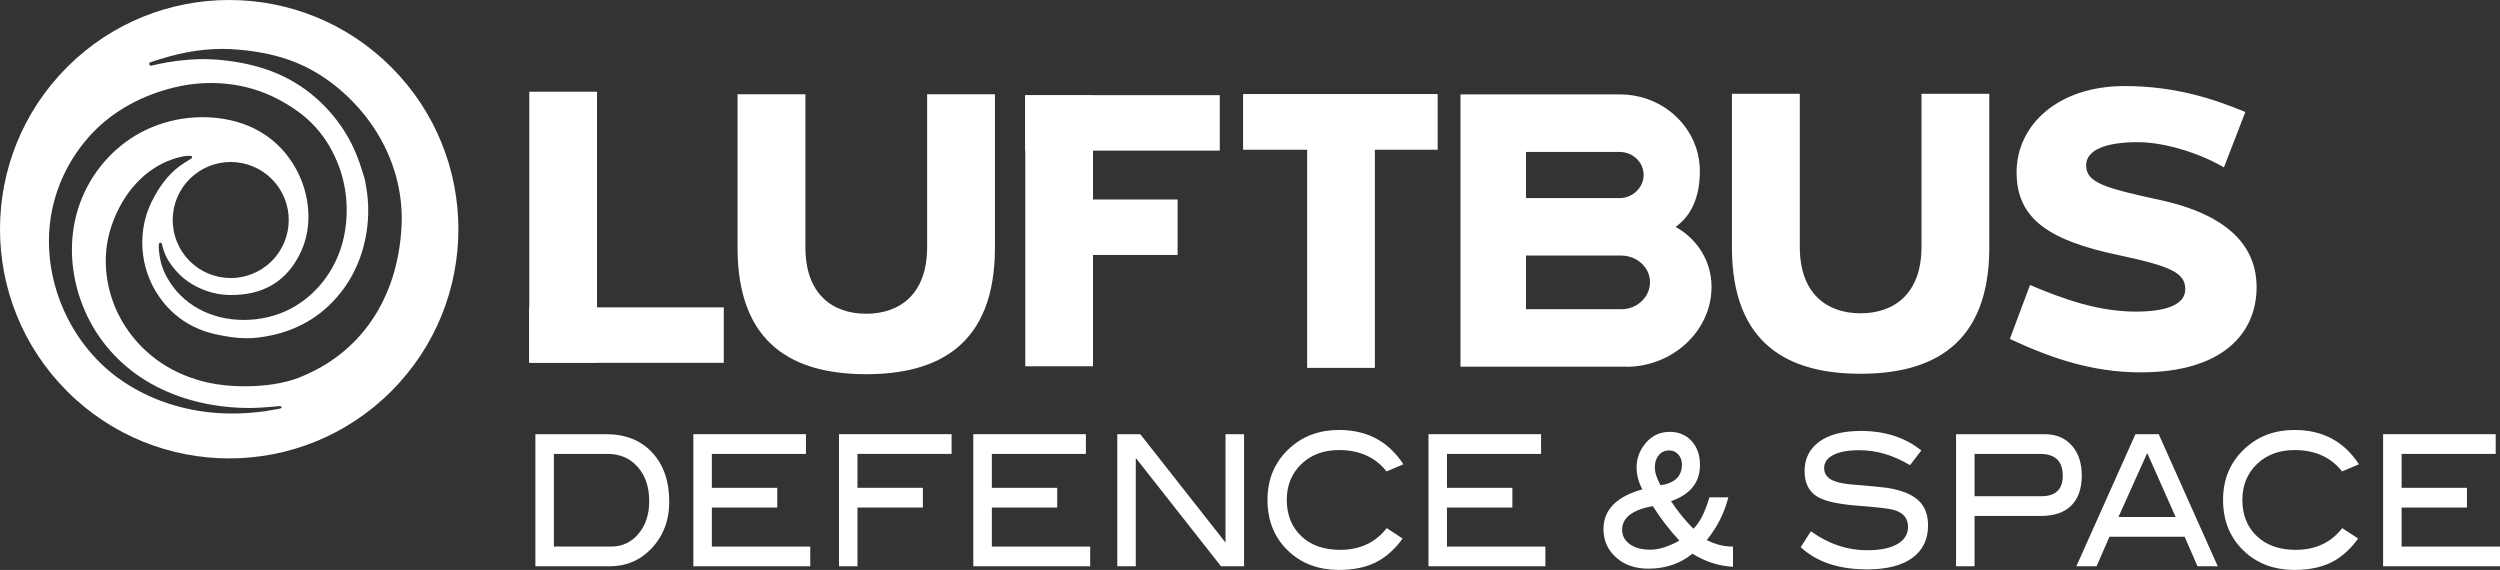
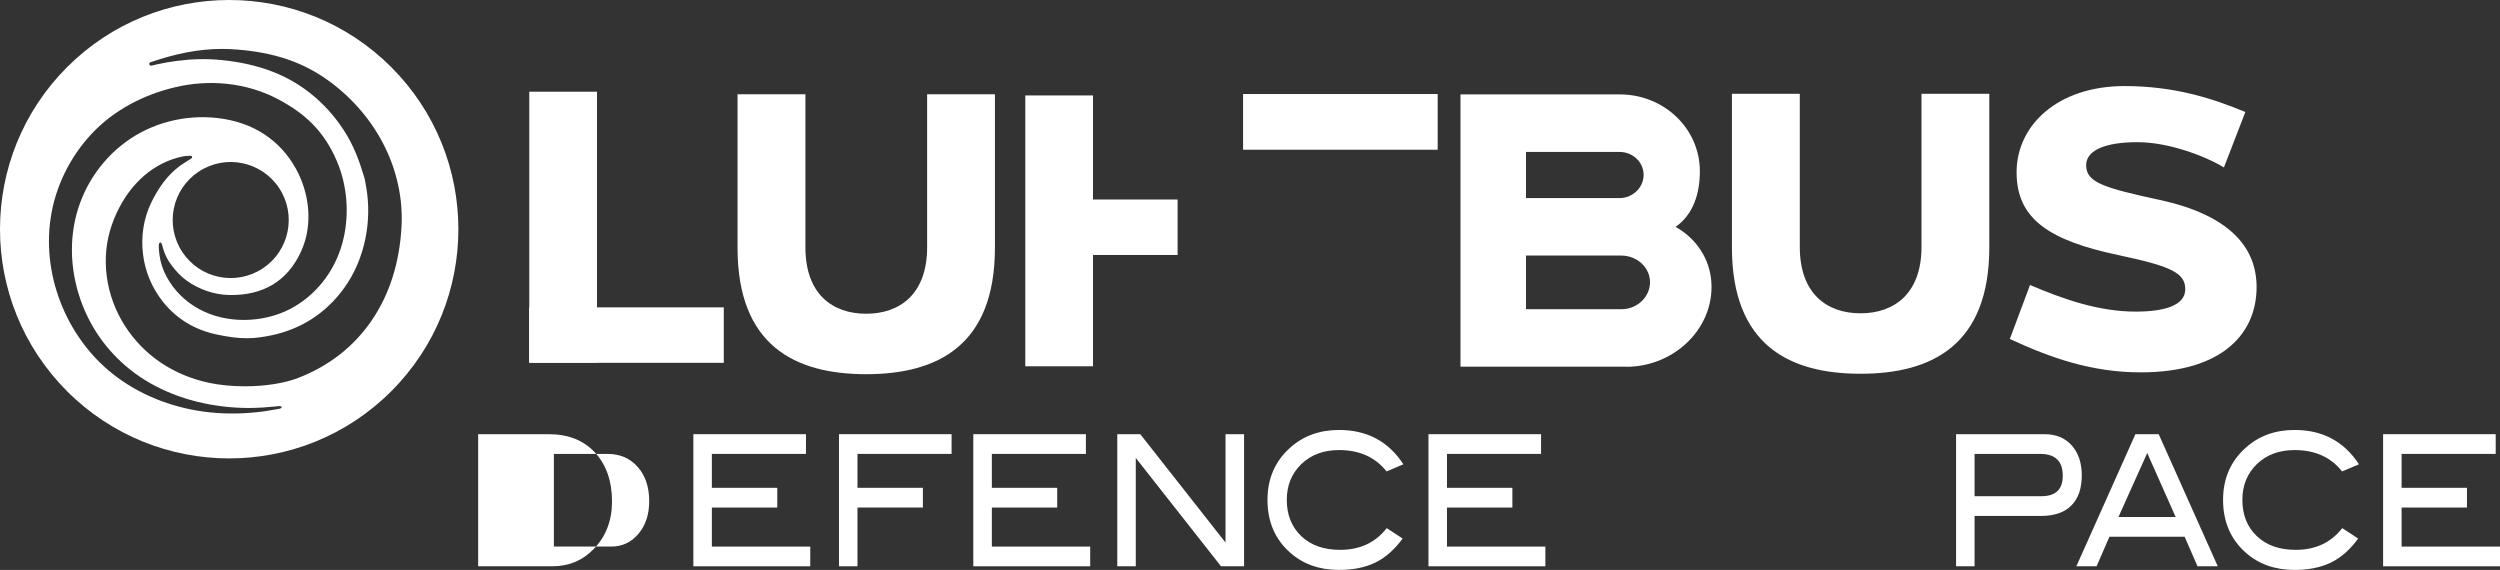
<svg xmlns="http://www.w3.org/2000/svg" xmlns:ns1="http://www.inkscape.org/namespaces/inkscape" xmlns:ns2="http://sodipodi.sourceforge.net/DTD/sodipodi-0.dtd" width="190.649pt" height="43.462pt" viewBox="0 0 190.649 43.462" version="1.1" id="svg2" ns1:version="0.91 r13725" ns2:docname="Luftbus.svg">
  <rect x="0" y="0" width="190.649" height="43.462" fill="#333333" stroke="none" />
  <ns2:namedview pagecolor="#ffffff" bordercolor="#666666" borderopacity="1" objecttolerance="10" gridtolerance="10" guidetolerance="10" ns1:pageopacity="0" ns1:pageshadow="2" ns1:window-width="1362" ns1:window-height="729" id="namedview2212" showgrid="false" ns1:zoom="2.7245526" ns1:cx="182.21176" ns1:cy="23.201241" ns1:window-x="0" ns1:window-y="18" ns1:window-maximized="0" ns1:current-layer="svg2" fit-margin-top="0" fit-margin-left="0" fit-margin-right="0" fit-margin-bottom="0" />
  <defs id="defs4" />
  <g id="g4322">
    <path ns1:connector-curvature="0" id="path330" d="m 22.759,28.814 c -1.07,0.414 -2.527,0.645 -4.094,0.645 -0.984,0 -1.926,-0.094 -2.73,-0.266 C 13.208,28.607 10.981,27.103 9.54,24.872 8.04,22.544 7.657,19.669 8.517,17.181 c 0.859,-2.477 2.52,-4.316 4.676,-5.051 0.254,-0.086 0.527,-0.156 0.836,-0.219 0.027,-0.004 0.516,-0.062 0.586,-0.004 0.141,0.125 -0.121,0.238 -0.203,0.293 -0.082,0.051 -0.445,0.27 -0.68,0.441 -0.98,0.723 -1.645,1.684 -2.184,2.781 -0.621,1.262 -0.805,2.672 -0.641,3.973 0.152,1.254 0.648,2.531 1.535,3.637 1.066,1.328 2.438,2.113 4.012,2.461 0.875,0.191 1.613,0.301 2.371,0.301 0.57,0 1.184,-0.074 1.934,-0.234 2.098,-0.457 4.059,-1.578 5.539,-3.668 1.539,-2.172 2.074,-5.055 1.637,-7.566 -0.012,-0.062 -0.023,-0.125 -0.031,-0.188 -0.043,-0.258 -0.086,-0.52 -0.172,-0.762 C 27.368,12.149 26.966,11.181 26.462,10.325 25.813,9.227 24.993,8.251 24.032,7.415 22.063,5.716 19.735,4.872 16.938,4.583 c -1.184,-0.121 -2.297,-0.086 -3.457,0.062 -0.535,0.07 -1.008,0.152 -1.449,0.25 l -0.48,0.113 c -0.098,0.019 -0.16,-0.051 -0.172,-0.117 -0.004,-0.023 -0.008,-0.109 0.086,-0.141 1.953,-0.668 3.684,-1.02 5.477,-1.02 0.391,0 0.781,0.019 1.164,0.051 2.746,0.223 5.012,0.922 7.105,2.488 3.594,2.688 5.617,6.785 5.41,10.965 -0.277,5.559 -3.141,9.75 -7.863,11.578 M 15.161,13.083 c 2.039,-1.344 4.785,-0.777 6.129,1.262 1.344,2.043 0.777,4.789 -1.262,6.129 -2.043,1.344 -4.785,0.781 -6.129,-1.262 -1.344,-2.043 -0.781,-4.785 1.262,-6.129 m 6.062,18.105 c -0.352,0.066 -0.699,0.125 -1.047,0.176 -1.395,0.188 -2.812,0.23 -4.211,0.078 -2.488,-0.266 -4.938,-1.145 -6.969,-2.625 -3.75,-2.734 -5.82,-7.59 -5.133,-12.191 0.359,-2.406 1.484,-4.676 3.148,-6.445 1.691,-1.793 3.918,-2.945 6.305,-3.52 2.625,-0.633 5.461,-0.371 7.871,0.895 2.004,1.055 3.523,2.402 4.52,4.773 0.758,1.801 0.93,3.895 0.504,5.801 -0.484,2.168 -1.785,4.062 -3.695,5.215 -2.023,1.223 -4.812,1.41 -6.965,0.41 -1.066,-0.492 -1.977,-1.266 -2.613,-2.258 -0.328,-0.508 -0.578,-1.059 -0.703,-1.648 -0.062,-0.285 -0.102,-0.574 -0.121,-0.832 -0.008,-0.09 -0.027,-0.41 0.047,-0.484 0.094,-0.098 0.168,0.023 0.191,0.105 0.086,0.355 0.195,0.664 0.309,0.902 0.125,0.262 0.277,0.504 0.453,0.734 0.34,0.441 0.703,0.832 1.16,1.152 0.93,0.656 2.047,1.043 3.18,1.07 2.605,0.055 4.445,-1.043 5.488,-3.281 0.938,-2.012 0.684,-4.434 -0.375,-6.348 -1.211,-2.184 -3.25,-3.547 -5.961,-3.863 -2.48,-0.289 -5.039,0.359 -7.035,1.836 -1.957,1.445 -3.336,3.586 -3.848,5.961 -0.535,2.453 -0.148,5.055 0.934,7.305 1.035,2.152 2.711,3.922 4.781,5.105 2.27,1.297 4.898,1.887 7.5,1.902 0.707,0 1.414,-0.051 2.121,-0.121 0.184,-0.016 0.406,-0.062 0.418,0.062 0.004,0.074 -0.098,0.105 -0.254,0.133 M 29.837,5.118 c -6.824,-6.824 -17.891,-6.824 -24.719,0 -6.824,6.828 -6.824,17.891 0,24.719 6.828,6.828 17.895,6.828 24.719,0 6.828,-6.828 6.824,-17.891 0,-24.719" style="clip-rule:nonzero;fill:#ffffff;fill-opacity:1;fill-rule:nonzero;stroke:none" />
-     <path ns1:connector-curvature="0" id="path304" d="m 46.602,41.681 c 0.848,0 1.543,-0.324 2.086,-0.973 0.547,-0.645 0.82,-1.477 0.82,-2.492 0,-1.078 -0.293,-1.949 -0.879,-2.609 -0.586,-0.664 -1.352,-0.992 -2.297,-0.992 l -4.094,0 0,7.066 z m -0.387,-8.57 c 1.48,0 2.652,0.465 3.52,1.398 0.867,0.934 1.301,2.184 1.301,3.75 0,1.438 -0.461,2.633 -1.375,3.59 -0.855,0.891 -1.914,1.336 -3.176,1.336 l -5.656,0 0,-10.074 z" style="clip-rule:nonzero;fill:#ffffff;fill-opacity:1;fill-rule:nonzero;stroke:none" />
+     <path ns1:connector-curvature="0" id="path304" d="m 46.602,41.681 c 0.848,0 1.543,-0.324 2.086,-0.973 0.547,-0.645 0.82,-1.477 0.82,-2.492 0,-1.078 -0.293,-1.949 -0.879,-2.609 -0.586,-0.664 -1.352,-0.992 -2.297,-0.992 l -4.094,0 0,7.066 m -0.387,-8.57 c 1.48,0 2.652,0.465 3.52,1.398 0.867,0.934 1.301,2.184 1.301,3.75 0,1.438 -0.461,2.633 -1.375,3.59 -0.855,0.891 -1.914,1.336 -3.176,1.336 l -5.656,0 0,-10.074 z" style="clip-rule:nonzero;fill:#ffffff;fill-opacity:1;fill-rule:nonzero;stroke:none" />
    <path ns1:connector-curvature="0" id="path306" d="m 61.79,43.185 -8.914,0 0,-10.074 8.586,0 0,1.504 -7.176,0 0,2.586 4.988,0 0,1.504 -4.988,0 0,2.977 7.504,0 z" style="clip-rule:nonzero;fill:#ffffff;fill-opacity:1;fill-rule:nonzero;stroke:none" />
    <path ns1:connector-curvature="0" id="path308" d="m 72.567,34.614 -7.176,0 0,2.586 4.988,0 0,1.504 -4.988,0 0,4.48 -1.41,0 0,-10.074 8.586,0 z" style="clip-rule:nonzero;fill:#ffffff;fill-opacity:1;fill-rule:nonzero;stroke:none" />
    <path ns1:connector-curvature="0" id="path310" d="m 83.138,43.185 -8.914,0 0,-10.074 8.586,0 0,1.504 -7.172,0 0,2.586 4.984,0 0,1.504 -4.984,0 0,2.977 7.5,0 z" style="clip-rule:nonzero;fill:#ffffff;fill-opacity:1;fill-rule:nonzero;stroke:none" />
    <path ns1:connector-curvature="0" id="path312" d="m 94.872,43.185 -1.758,0 -6.5,-8.262 0,8.262 -1.41,0 0,-10.074 1.754,0 6.5,8.266 0,-8.266 1.414,0 z" style="clip-rule:nonzero;fill:#ffffff;fill-opacity:1;fill-rule:nonzero;stroke:none" />
    <path ns1:connector-curvature="0" id="path314" d="m 107.02,35.407 -1.281,0.543 c -0.863,-1.086 -2.07,-1.629 -3.625,-1.629 -1.176,0 -2.133,0.355 -2.875,1.07 -0.738,0.715 -1.109,1.625 -1.109,2.727 0,1.141 0.367,2.062 1.098,2.762 0.734,0.703 1.723,1.051 2.973,1.051 1.504,0 2.688,-0.551 3.551,-1.656 l 1.211,0.793 c -0.613,0.844 -1.305,1.453 -2.078,1.832 -0.77,0.375 -1.695,0.562 -2.77,0.562 -1.504,0 -2.754,-0.445 -3.75,-1.336 -1.141,-1.02 -1.707,-2.355 -1.707,-4.008 0,-1.621 0.578,-2.949 1.73,-3.977 1.004,-0.902 2.246,-1.352 3.727,-1.352 2.133,0 3.77,0.871 4.906,2.617" style="clip-rule:nonzero;fill:#ffffff;fill-opacity:1;fill-rule:nonzero;stroke:none" />
    <path ns1:connector-curvature="0" id="path316" d="m 117.849,43.185 -8.914,0 0,-10.074 8.586,0 0,1.504 -7.176,0 0,2.586 4.988,0 0,1.504 -4.988,0 0,2.977 7.504,0 z" style="clip-rule:nonzero;fill:#ffffff;fill-opacity:1;fill-rule:nonzero;stroke:none" />
-     <path ns1:connector-curvature="0" id="path318" d="m 126.63,37.005 c 1.09,-0.156 1.633,-0.684 1.633,-1.586 0,-0.297 -0.09,-0.551 -0.273,-0.758 -0.188,-0.207 -0.418,-0.312 -0.703,-0.312 -0.32,0 -0.582,0.121 -0.785,0.359 -0.207,0.242 -0.305,0.555 -0.305,0.934 0,0.383 0.145,0.836 0.434,1.363 m 1.434,4.219 c -0.73,-0.781 -1.402,-1.656 -2.023,-2.629 -1.559,0.285 -2.34,0.887 -2.34,1.805 0,0.445 0.191,0.812 0.578,1.094 0.383,0.281 0.906,0.426 1.574,0.426 0.652,0 1.391,-0.234 2.211,-0.695 m 4.094,2 c -1.098,-0.062 -2.129,-0.398 -3.094,-1 -0.941,0.762 -2.059,1.141 -3.352,1.141 -1.02,0 -1.848,-0.289 -2.48,-0.863 -0.637,-0.574 -0.953,-1.293 -0.953,-2.156 0,-1.465 0.988,-2.477 2.965,-3.031 -0.293,-0.547 -0.438,-1.105 -0.438,-1.672 0,-0.566 0.152,-1.078 0.461,-1.543 0.508,-0.781 1.199,-1.168 2.066,-1.168 0.684,0 1.238,0.234 1.668,0.699 0.426,0.473 0.637,1.078 0.637,1.832 0,1.328 -0.734,2.242 -2.207,2.754 0.516,0.781 1.082,1.48 1.703,2.102 0.48,-0.445 0.887,-1.242 1.223,-2.395 l 1.445,0 c -0.312,1.219 -0.859,2.301 -1.645,3.258 0.633,0.332 1.301,0.5 2,0.5 z" style="clip-rule:nonzero;fill:#ffffff;fill-opacity:1;fill-rule:nonzero;stroke:none" />
-     <path ns1:connector-curvature="0" id="path320" d="m 145.657,35.474 c -1.262,-0.758 -2.547,-1.141 -3.855,-1.141 -0.871,0 -1.539,0.121 -2,0.363 -0.465,0.242 -0.695,0.574 -0.695,1.004 0,0.441 0.246,0.77 0.742,0.973 0.352,0.148 0.93,0.25 1.727,0.305 1.176,0.094 1.953,0.168 2.328,0.223 1.07,0.168 1.855,0.477 2.367,0.934 0.508,0.453 0.762,1.098 0.762,1.934 0,1.066 -0.398,1.891 -1.199,2.477 -0.801,0.582 -1.945,0.875 -3.445,0.875 -2.172,0 -3.859,-0.566 -5.066,-1.695 l 0.773,-1.211 c 1.336,0.965 2.77,1.445 4.305,1.445 0.996,0 1.77,-0.16 2.316,-0.484 0.527,-0.316 0.789,-0.75 0.789,-1.297 0,-0.637 -0.344,-1.066 -1.035,-1.277 -0.359,-0.113 -1.332,-0.23 -2.914,-0.348 -1.406,-0.113 -2.391,-0.336 -2.953,-0.668 -0.66,-0.391 -0.988,-1.047 -0.988,-1.965 0,-0.945 0.375,-1.691 1.121,-2.238 0.75,-0.547 1.805,-0.82 3.172,-0.82 1.832,0 3.371,0.496 4.609,1.488 z" style="clip-rule:nonzero;fill:#ffffff;fill-opacity:1;fill-rule:nonzero;stroke:none" />
    <path ns1:connector-curvature="0" id="path322" d="m 155.673,37.841 c 1.09,0 1.633,-0.52 1.633,-1.559 0,-1.113 -0.574,-1.668 -1.727,-1.668 l -5,0 0,3.227 z m 0.246,-4.73 c 0.871,0 1.559,0.285 2.07,0.855 0.508,0.57 0.766,1.336 0.766,2.289 0,1 -0.266,1.766 -0.797,2.297 -0.527,0.527 -1.297,0.793 -2.309,0.793 l -5.07,0 0,3.84 -1.41,0 0,-10.074 z" style="clip-rule:nonzero;fill:#ffffff;fill-opacity:1;fill-rule:nonzero;stroke:none" />
    <path ns1:connector-curvature="0" id="path324" d="m 165.915,39.427 -2.168,-4.879 -2.195,4.879 z m 3.211,3.758 -1.543,0 -0.984,-2.254 -5.734,0 -0.98,2.254 -1.543,0 4.504,-10.074 1.777,0 z" style="clip-rule:nonzero;fill:#ffffff;fill-opacity:1;fill-rule:nonzero;stroke:none" />
    <path ns1:connector-curvature="0" id="path326" d="m 179.892,35.407 -1.285,0.543 c -0.859,-1.086 -2.07,-1.629 -3.621,-1.629 -1.176,0 -2.133,0.355 -2.875,1.07 -0.738,0.715 -1.109,1.625 -1.109,2.727 0,1.141 0.363,2.062 1.098,2.762 0.734,0.703 1.723,1.051 2.969,1.051 1.508,0 2.688,-0.551 3.551,-1.656 l 1.211,0.793 c -0.609,0.844 -1.301,1.453 -2.074,1.832 -0.77,0.375 -1.695,0.562 -2.77,0.562 -1.504,0 -2.754,-0.445 -3.75,-1.336 -1.137,-1.02 -1.707,-2.355 -1.707,-4.008 0,-1.621 0.578,-2.949 1.73,-3.977 1.004,-0.902 2.246,-1.352 3.727,-1.352 2.133,0 3.766,0.871 4.906,2.617" style="clip-rule:nonzero;fill:#ffffff;fill-opacity:1;fill-rule:nonzero;stroke:none" />
    <path ns1:connector-curvature="0" id="path328" d="m 190.649,43.185 -8.914,0 0,-10.074 8.586,0 0,1.504 -7.176,0 0,2.586 4.984,0 0,1.504 -4.984,0 0,2.977 7.504,0 z" style="clip-rule:nonzero;fill:#ffffff;fill-opacity:1;fill-rule:nonzero;stroke:none" />
    <g style="fill:#ffffff" transform="translate(-16,0)" id="g4303">
      <path ns2:nodetypes="ccccscccsccccssccccsccsssccssscccssccsscssccssc" style="clip-rule:nonzero;fill:#ffffff;fill-opacity:1;fill-rule:nonzero;stroke:none" d="m 139.661,23.579 -7.289,0 0,-4.09 7.289,0 c 1.199,0.019 2.168,0.914 2.168,2.035 0,1.117 -0.973,2.055 -2.168,2.055 m -7.289,-11.992 7.16,0 c 0.98,0.012 1.809,0.766 1.809,1.754 0,0.988 -0.867,1.777 -1.852,1.766 l -7.117,0 z m 11.406,5.719 c 1.344,-0.949 1.852,-2.52 1.852,-4.25 0,-3.25 -2.734,-5.855 -6.094,-5.855 l -12.16,0 0,20.762 12.641,0 0,0.008 c 3.547,0 6.504,-2.742 6.504,-6.09 0,-2.188 -1.316,-3.805 -2.742,-4.574 m 18.754,-10.152 0,11.672 c 0,3.566 -2.082,5.066 -4.648,5.066 -2.566,0 -4.633,-1.492 -4.633,-5.062 l 0,-11.676 -5.176,0 0,11.707 c 0,7.465 4.387,9.641 9.812,9.641 5.422,0 9.816,-2.176 9.816,-9.641 l 0,-11.707 z m 18.16,8.09 c -4.188,-0.91 -5.605,-1.312 -5.605,-2.641 0,-1.172 1.52,-1.762 3.914,-1.762 2.258,0 4.988,0.965 6.594,1.926 l 1.633,-4.227 c -2.43,-1.008 -5.352,-1.977 -9.215,-1.977 -5.066,0 -8.23,2.961 -8.23,6.582 0,3.621 2.605,5.215 7.77,6.309 4.008,0.848 5.094,1.355 5.094,2.602 0,1.246 -1.609,1.707 -3.777,1.707 -2.812,0 -5.512,-0.938 -8.062,-2.031 l -1.539,4.117 c 3.047,1.414 6.207,2.547 9.977,2.547 6.281,0 8.84,-3.004 8.84,-6.5 0,-3.113 -2.156,-5.512 -7.391,-6.652" id="path332" ns1:connector-curvature="0" />
      <path ns2:nodetypes="csssccssscc" style="clip-rule:nonzero;fill:#ffffff;fill-opacity:1;fill-rule:nonzero;stroke:none" d="m 86.702,7.188 0,11.672 c 0,3.566 -2.082,5.066 -4.648,5.066 -2.566,0 -4.633,-1.492 -4.633,-5.062 l 0,-11.676 -5.176,0 0,11.707 c 0,7.465 4.387,9.641 9.812,9.641 5.422,0 9.816,-2.176 9.816,-9.641 l 0,-11.707 z" id="path332-3" ns1:connector-curvature="0" />
      <g style="fill:#ffffff" id="g4215" transform="translate(73.066,-13.911)">
        <g style="fill:#ffffff" id="g4253" transform="translate(0.104,16.402)">
          <g style="fill:#ffffff" id="g4257" transform="translate(-67.893,-0.934)">
            <path ns1:connector-curvature="0" id="path332-6" d="m 51.086,26.091 5.164,0 0,-20.654 -5.164,0 z" style="clip-rule:nonzero;fill:#ffffff;fill-opacity:1;fill-rule:nonzero;stroke:none" ns2:nodetypes="ccccc" />
            <path ns1:connector-curvature="0" id="path332-6-7" d="m 51.078,21.882 0,4.23 14.84,0 0,-4.23 z" style="clip-rule:nonzero;fill:#ffffff;fill-opacity:1;fill-rule:nonzero;stroke:none" ns2:nodetypes="ccccc" />
          </g>
        </g>
      </g>
      <g style="fill:#ffffff" transform="matrix(1,0,0,-1,43.835,34.01)" id="g4215-5">
        <g style="fill:#ffffff" id="g4249" transform="translate(20.763,-0.208)">
-           <path ns2:nodetypes="ccccc" style="clip-rule:nonzero;fill:#ffffff;fill-opacity:1;fill-rule:nonzero;stroke:none" d="m 51.086,26.921 5.164,0 0,-20.758 -5.164,0 z" id="path332-6-3" ns1:connector-curvature="0" />
          <path ns2:nodetypes="ccccc" style="clip-rule:nonzero;fill:#ffffff;fill-opacity:1;fill-rule:nonzero;stroke:none" d="m 46.199,22.799 0,4.248 14.84,0 0,-4.248 z" id="path332-6-7-5" ns1:connector-curvature="0" />
        </g>
      </g>
      <g style="fill:#ffffff" id="g4215-6" transform="matrix(1,0,0,-1,110.891,48.837)">
        <g style="fill:#ffffff" id="g4253-2" transform="translate(0.104,16.402)">
          <g style="fill:#ffffff" id="g4257-9" transform="translate(-67.893,-0.934)">
            <path ns1:connector-curvature="0" id="path332-6-1" d="m 51.086,26.091 5.164,0 0,-20.654 -5.164,0 z" style="clip-rule:nonzero;fill:#ffffff;fill-opacity:1;fill-rule:nonzero;stroke:none" ns2:nodetypes="ccccc" />
-             <path ns1:connector-curvature="0" id="path332-6-7-2" d="m 51.078,21.882 0,4.23 14.84,0 0,-4.23 z" style="clip-rule:nonzero;fill:#ffffff;fill-opacity:1;fill-rule:nonzero;stroke:none" ns2:nodetypes="ccccc" />
            <path ns1:connector-curvature="0" id="path332-6-7-2-7" d="m 52.118,13.925 0,4.23 10.583,0 0,-4.23 z" style="clip-rule:nonzero;fill:#ffffff;fill-opacity:1;fill-rule:nonzero;stroke:none" ns2:nodetypes="ccccc" />
          </g>
        </g>
      </g>
    </g>
  </g>
</svg>